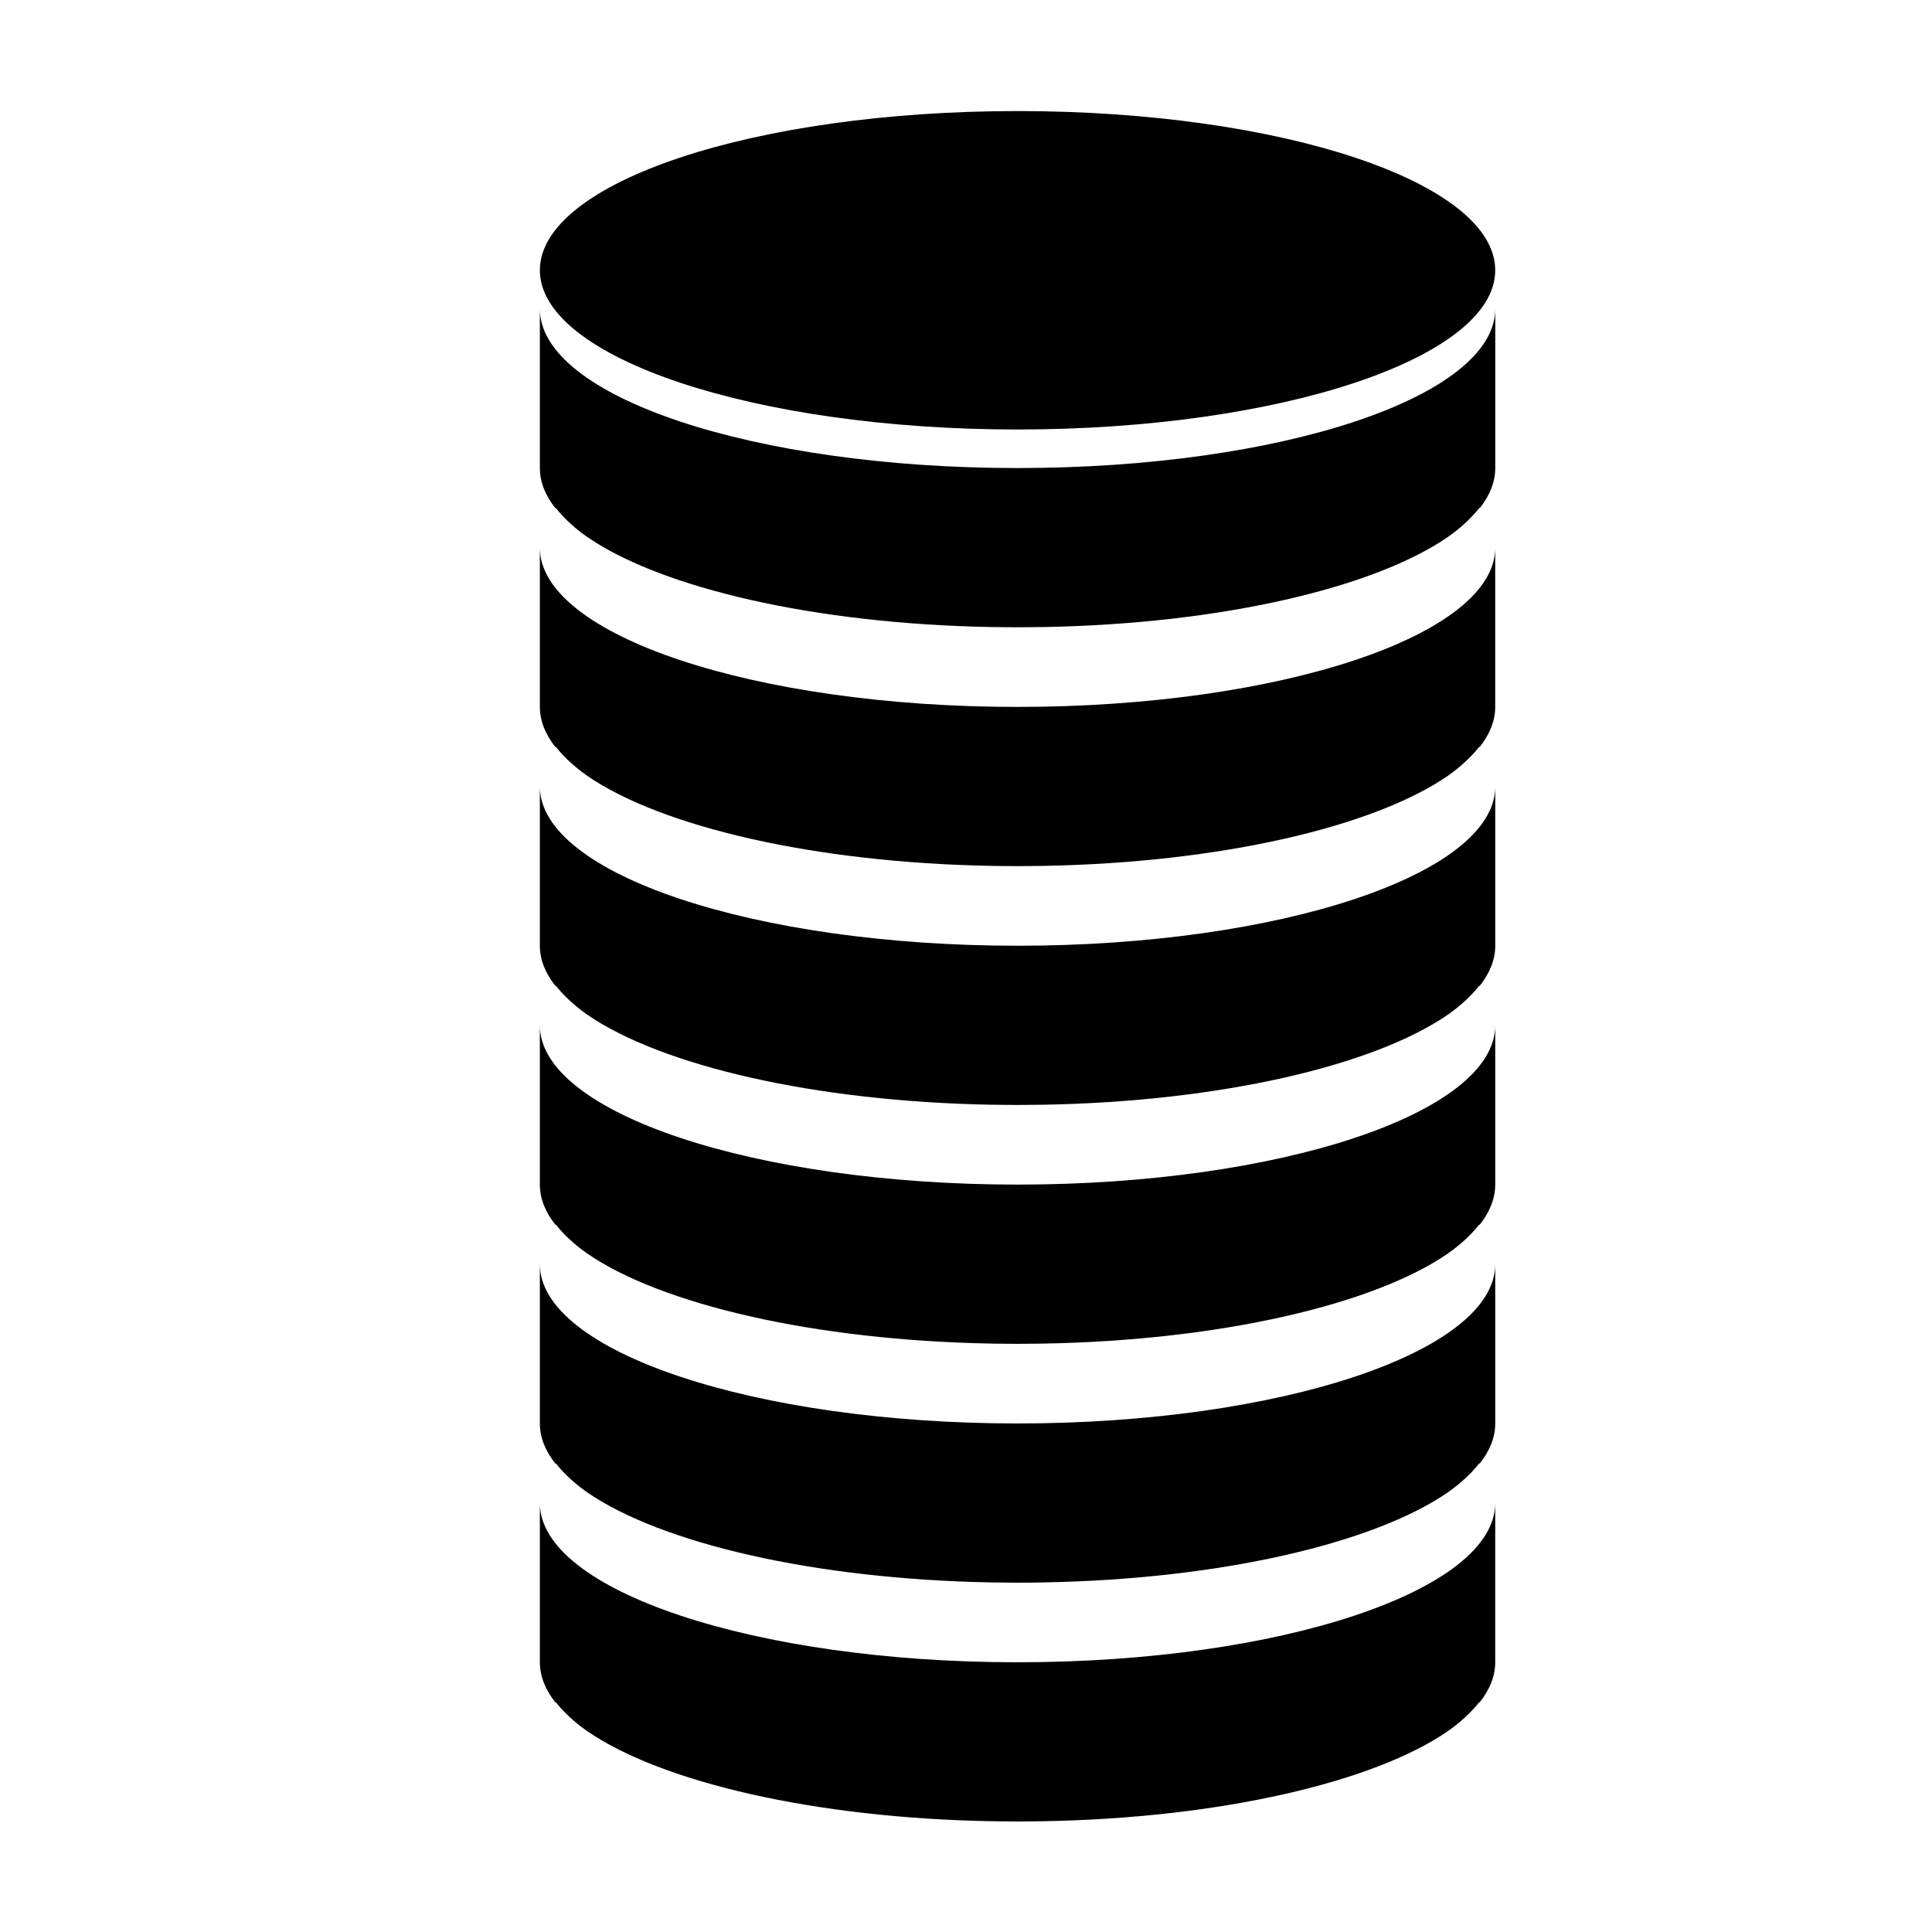
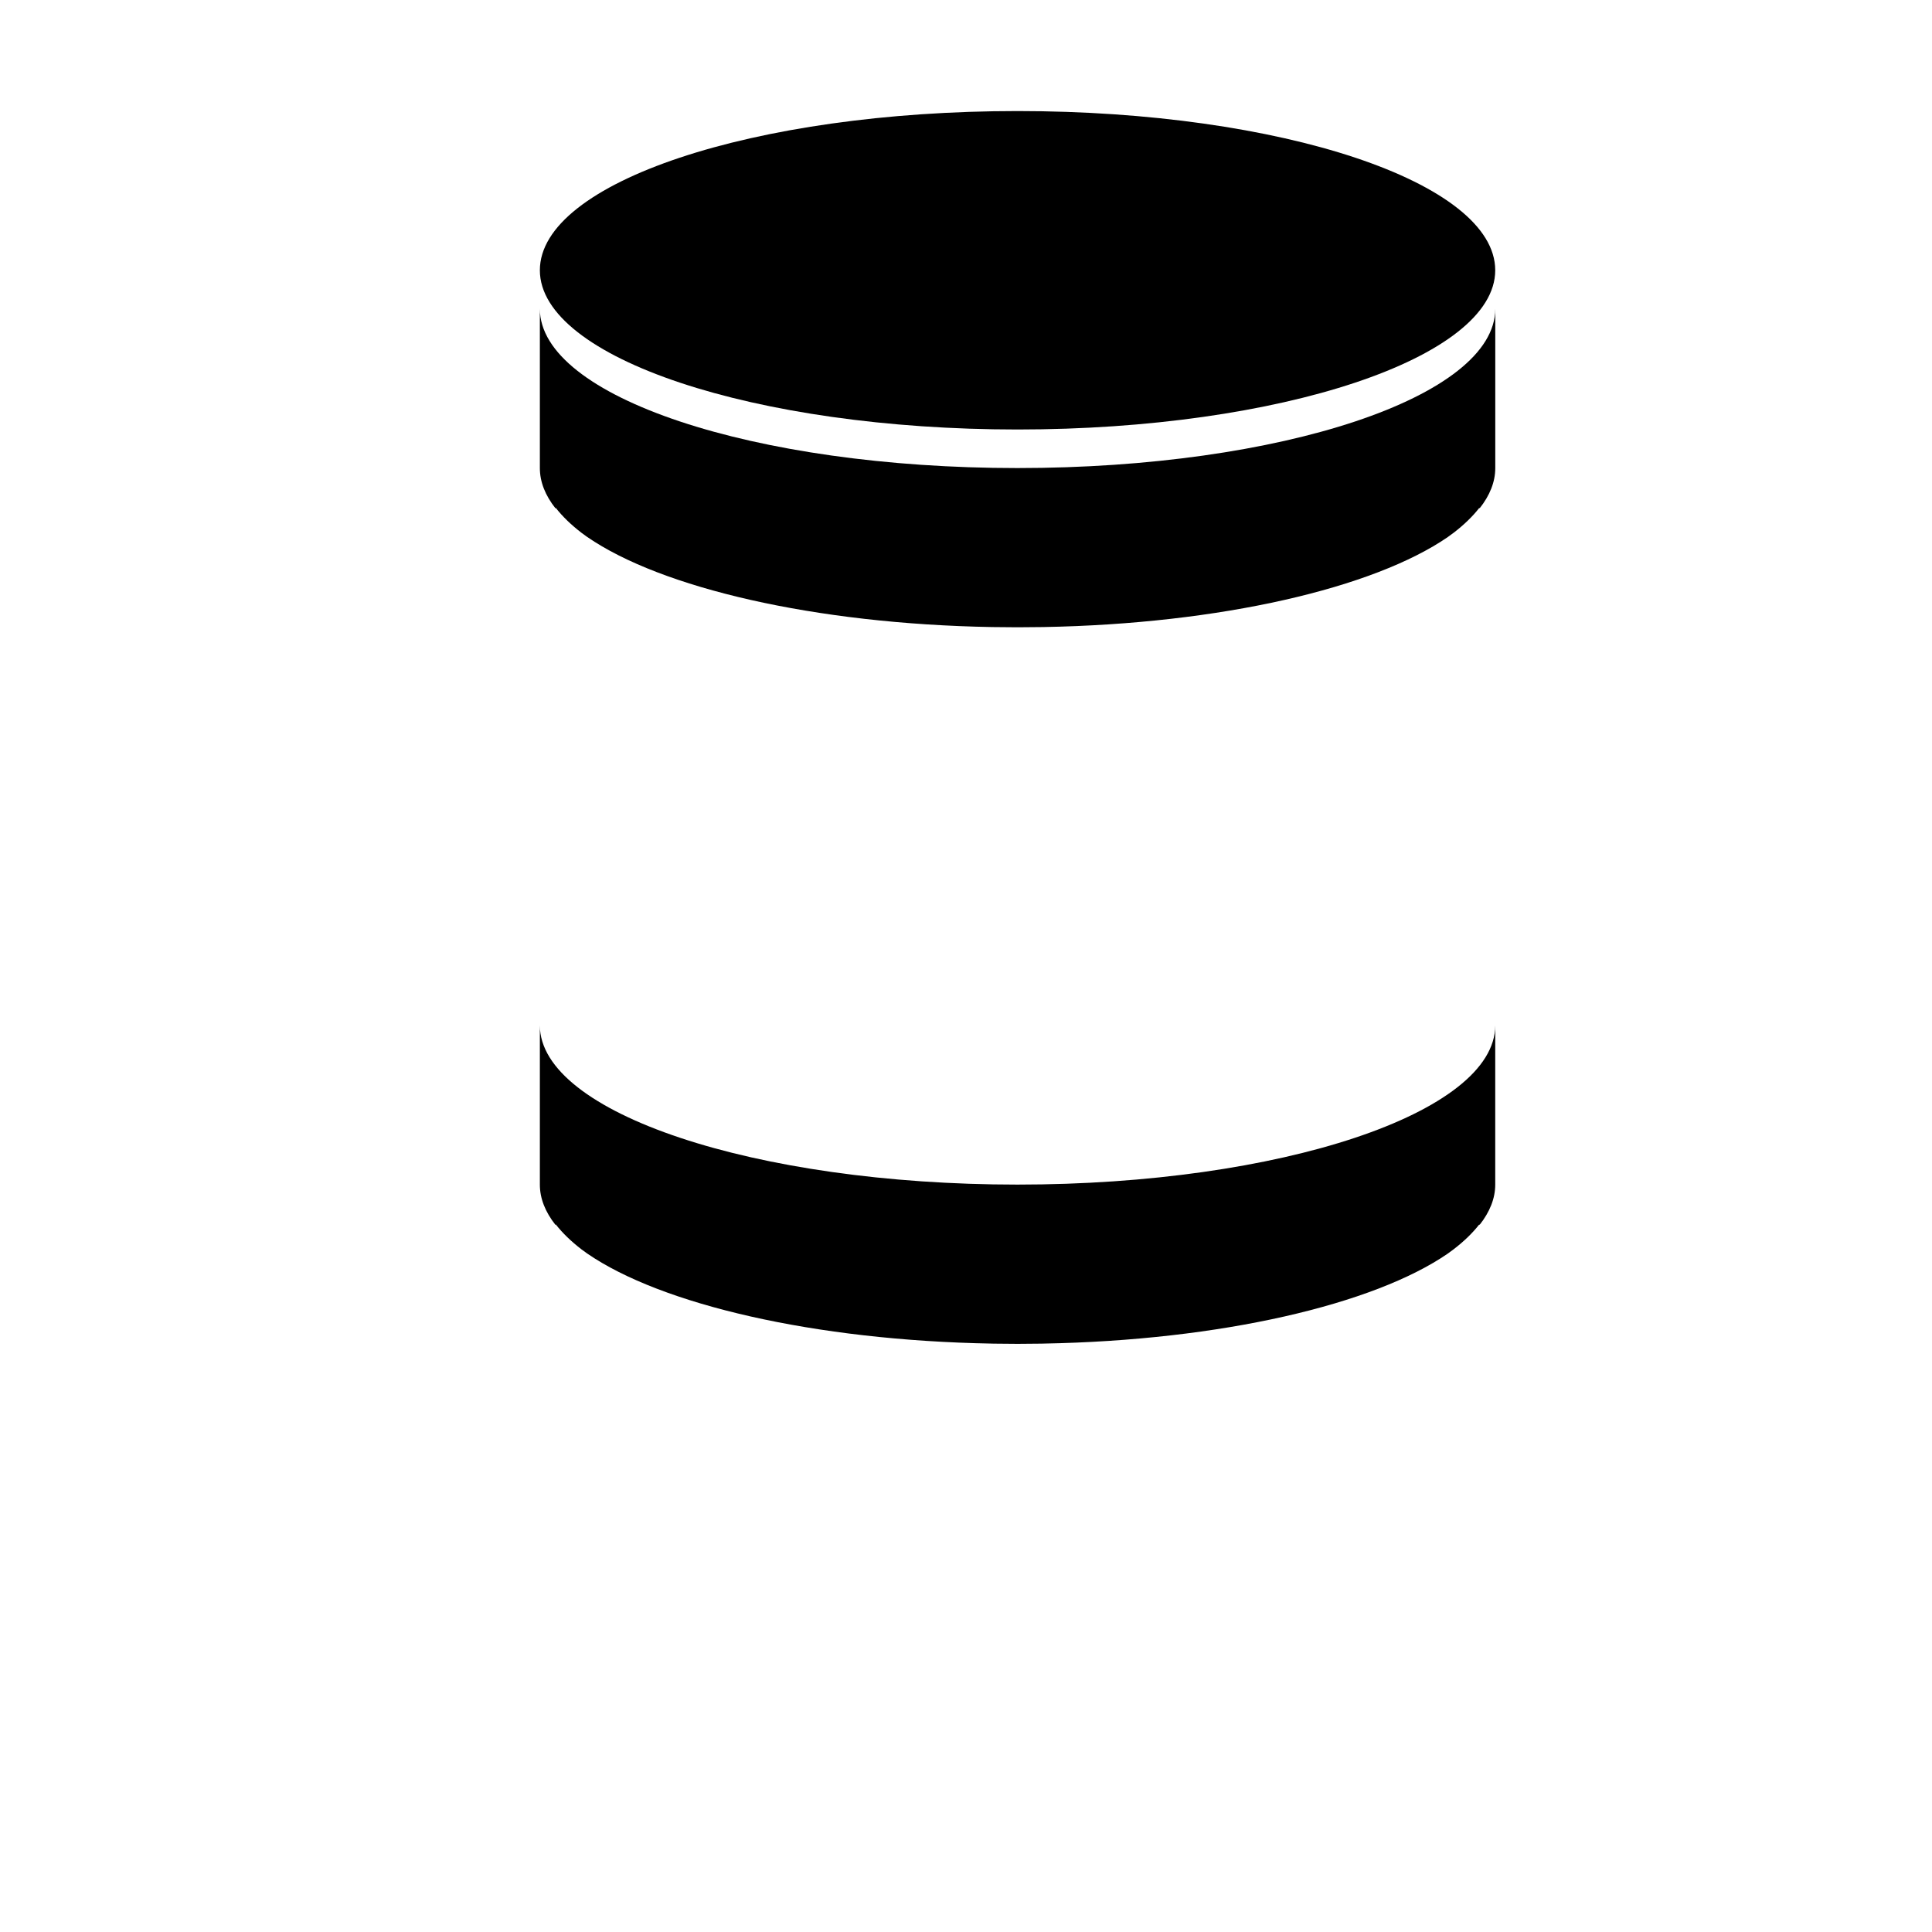
<svg xmlns="http://www.w3.org/2000/svg" fill="#000000" width="800px" height="800px" version="1.1" viewBox="144 144 512 512">
  <g>
-     <path d="m413.66 331.34c-69.621 0-126.59-18.988-126.59-42.199v42.199c0 3.684 1.441 7.266 4.144 10.68 0.023-0.047 0.047-0.086 0.07-0.133 1.785 2.297 4.082 4.5 6.816 6.602 0.434 0.324 0.863 0.648 1.32 0.969 0.074 0.055 0.145 0.109 0.223 0.16 19.598 13.477 60.098 23.008 107.23 23.852 0.145 0.004 0.281 0.004 0.43 0.012 2.106 0.035 4.227 0.055 6.359 0.055 2.133 0 4.254-0.02 6.359-0.055 0.133-0.004 0.281-0.004 0.43-0.012 47.105-0.84 87.613-10.371 107.21-23.848 0.086-0.059 0.168-0.117 0.262-0.188 0.438-0.312 0.855-0.625 1.281-0.941 2.734-2.106 5.031-4.309 6.82-6.606 0.023 0.047 0.039 0.086 0.07 0.133 2.695-3.414 4.152-6.996 4.152-10.68v-42.199c0 23.215-56.977 42.199-126.59 42.199z" />
    <path d="m413.66 268.04c-69.918 0-126.59-18.895-126.59-42.203v42.203c0 3.684 1.441 7.266 4.144 10.68 0.023-0.047 0.047-0.086 0.07-0.133 1.785 2.301 4.082 4.5 6.805 6.602 0.453 0.328 0.883 0.66 1.352 0.988 0.066 0.039 0.125 0.098 0.203 0.141 19.598 13.48 60.098 23.02 107.23 23.859 0.145 0.004 0.281 0.004 0.43 0.004 2.106 0.031 4.227 0.055 6.359 0.055 2.133 0 4.254-0.02 6.359-0.055 0.133 0 0.281 0 0.43-0.004 47.133-0.84 87.637-10.379 107.23-23.855 0.07-0.055 0.141-0.109 0.223-0.168 0.465-0.316 0.875-0.641 1.316-0.961 2.734-2.102 5.023-4.301 6.816-6.606 0.023 0.047 0.039 0.086 0.07 0.133 2.707-3.414 4.152-6.996 4.152-10.68v-42.203c-0.016 23.316-56.695 42.203-126.61 42.203z" />
-     <path d="m413.66 394.63c-69.621 0-126.59-18.988-126.59-42.195v42.195c0 3.684 1.441 7.266 4.144 10.68 0.023-0.047 0.047-0.086 0.07-0.133 1.785 2.297 4.082 4.504 6.816 6.606 0.434 0.324 0.863 0.648 1.32 0.969 0.074 0.055 0.145 0.109 0.223 0.16 19.598 13.477 60.098 23.016 107.23 23.855 0.145 0.004 0.281 0.004 0.43 0.004 2.106 0.035 4.227 0.055 6.359 0.055 2.133 0 4.254-0.02 6.359-0.055 0.133 0 0.281 0 0.43-0.004 47.121-0.84 87.629-10.379 107.22-23.852 0.086-0.059 0.168-0.121 0.262-0.18 0.438-0.312 0.855-0.629 1.281-0.945 2.734-2.106 5.031-4.309 6.82-6.609 0.023 0.047 0.039 0.09 0.07 0.133 2.695-3.414 4.152-6.996 4.152-10.68v-42.195c-0.012 23.203-56.988 42.191-126.61 42.191z" />
    <path d="m413.66 457.93c-69.621 0-126.59-18.988-126.59-42.195v42.195c0 3.684 1.441 7.266 4.144 10.688 0.023-0.047 0.047-0.09 0.07-0.133 1.785 2.293 4.082 4.5 6.805 6.602 0.453 0.328 0.883 0.664 1.359 0.988 0.066 0.047 0.125 0.09 0.191 0.137 19.594 13.477 60.098 23.016 107.23 23.855 0.145 0.004 0.281 0.004 0.43 0.012 2.106 0.035 4.227 0.055 6.359 0.055 2.133 0 4.254-0.02 6.359-0.055 0.133-0.004 0.281-0.004 0.43-0.012 47.133-0.84 87.637-10.375 107.23-23.852 0.07-0.051 0.141-0.105 0.215-0.16 0.457-0.312 0.883-0.645 1.32-0.969 2.734-2.102 5.023-4.301 6.816-6.602 0.023 0.047 0.039 0.09 0.07 0.133 2.695-3.414 4.152-6.996 4.152-10.688v-42.195c-0.008 23.207-56.984 42.195-126.6 42.195z" />
-     <path d="m413.66 521.23c-69.621 0-126.59-18.988-126.59-42.199v42.199c0 3.684 1.441 7.262 4.144 10.68 0.023-0.047 0.047-0.09 0.07-0.137 1.785 2.297 4.082 4.5 6.805 6.602 0.453 0.332 0.883 0.664 1.359 0.988 0.066 0.047 0.125 0.098 0.191 0.141 19.594 13.477 60.098 23.02 107.23 23.855 0.145 0.004 0.281 0.012 0.43 0.012 2.106 0.035 4.227 0.055 6.359 0.055 2.133 0 4.254-0.016 6.359-0.055 0.133 0 0.281-0.004 0.43-0.012 47.133-0.84 87.637-10.379 107.23-23.855 0.07-0.051 0.141-0.105 0.215-0.156 0.457-0.316 0.883-0.648 1.32-0.973 2.734-2.098 5.023-4.297 6.816-6.602 0.023 0.047 0.039 0.09 0.07 0.137 2.695-3.422 4.152-6.996 4.152-10.68v-42.199c-0.008 23.203-56.984 42.199-126.6 42.199z" />
-     <path d="m413.66 584.52c-69.621 0-126.59-18.988-126.59-42.195v42.195c0 3.684 1.441 7.266 4.144 10.68 0.023-0.047 0.047-0.086 0.07-0.133 1.785 2.293 4.082 4.492 6.805 6.594 0.453 0.328 0.883 0.664 1.359 0.988 0.066 0.047 0.125 0.09 0.191 0.137 19.594 13.477 60.098 23.023 107.23 23.859 0.145 0.004 0.281 0.012 0.43 0.012 2.106 0.035 4.227 0.055 6.356 0.055 2.133 0 4.254-0.02 6.359-0.055 0.133 0 0.281-0.004 0.43-0.012 47.133-0.836 87.637-10.375 107.23-23.855 0.07-0.051 0.141-0.105 0.215-0.16 0.457-0.312 0.883-0.645 1.32-0.961 2.734-2.102 5.023-4.309 6.816-6.606 0.023 0.047 0.039 0.086 0.07 0.133 2.695-3.414 4.152-6.996 4.152-10.68v-42.195c-0.004 23.203-56.98 42.199-126.6 42.199z" />
    <path d="m413.66 173.43c-69.918 0-126.59 18.898-126.59 42.195 0 23.211 56.965 42.195 126.59 42.195 69.617 0 126.59-18.988 126.59-42.195 0-23.297-56.68-42.195-126.59-42.195z" />
  </g>
</svg>